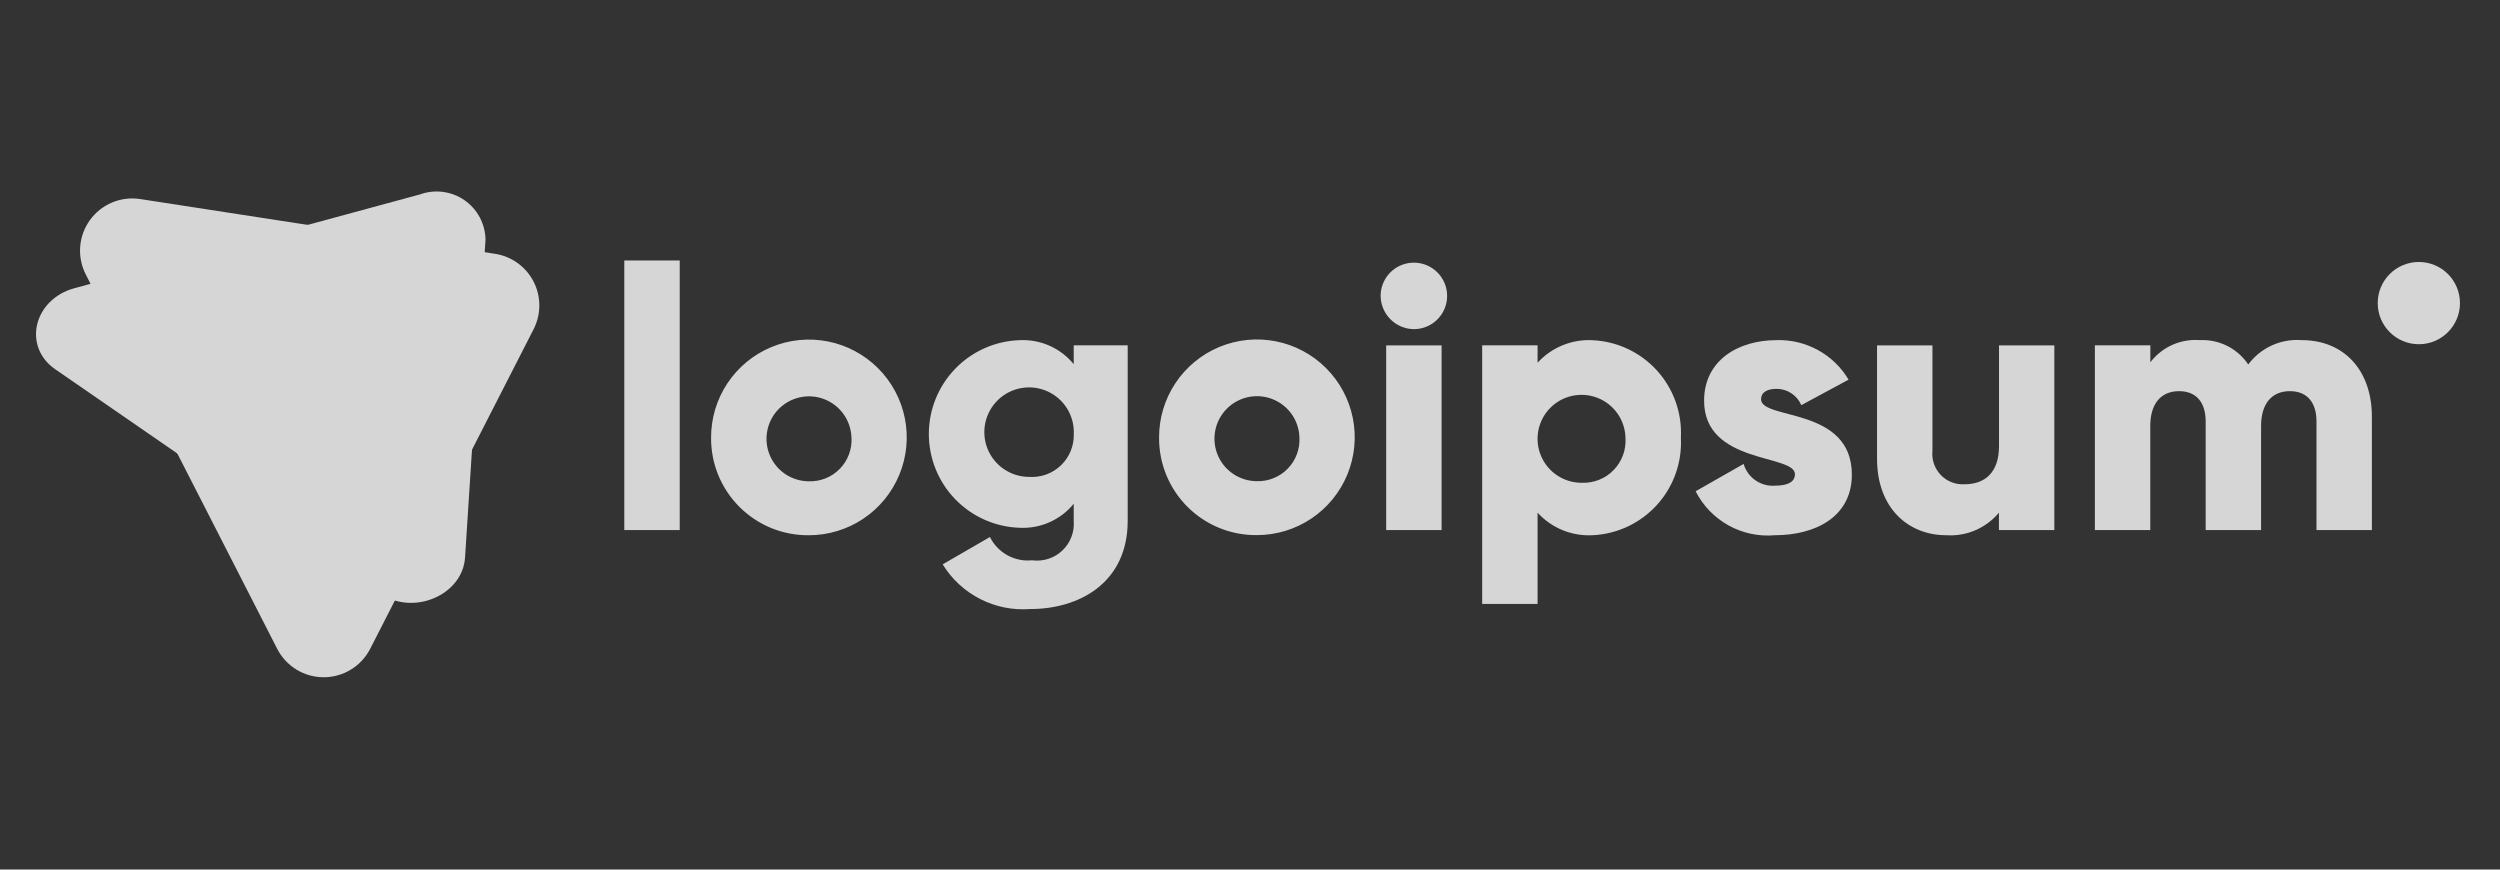
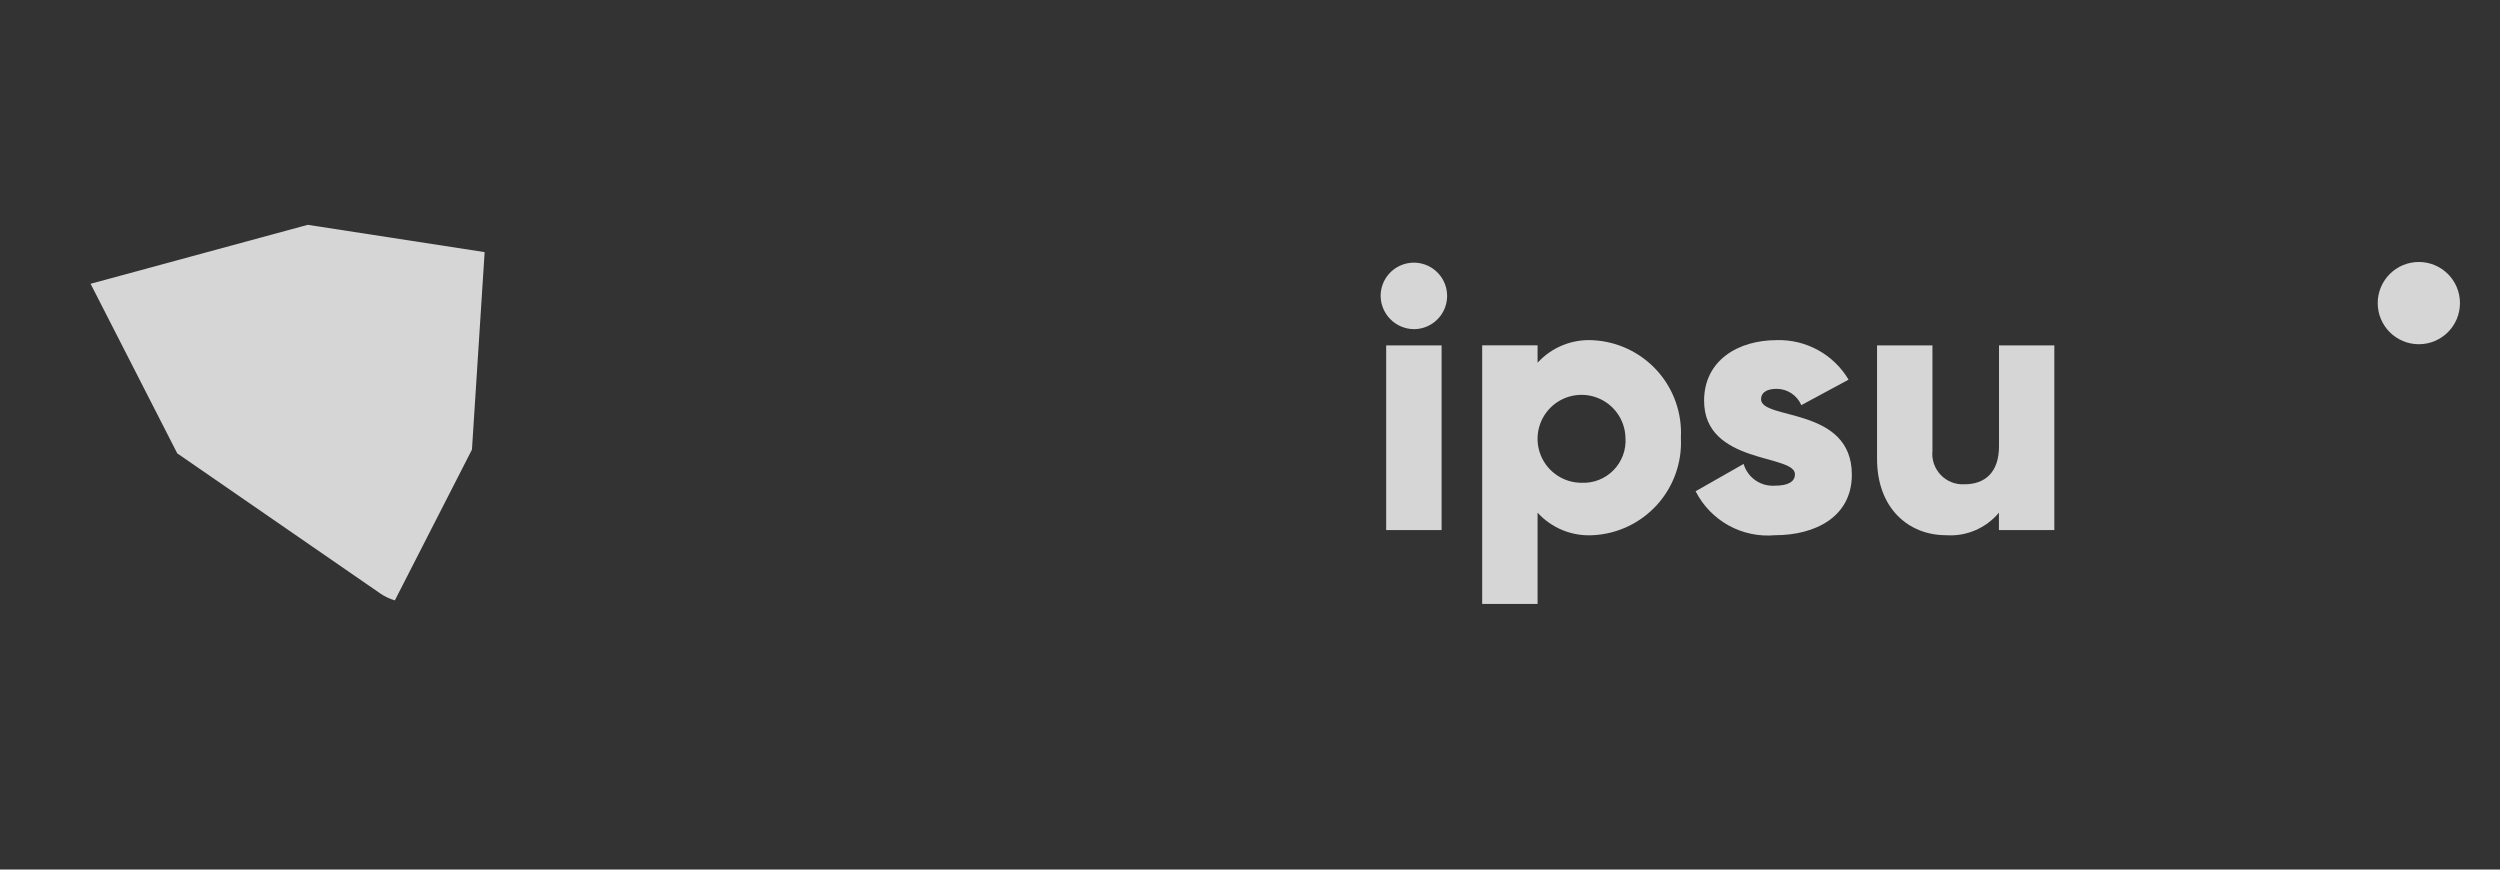
<svg xmlns="http://www.w3.org/2000/svg" width="138" height="48" viewBox="0 0 138 48" fill="none">
  <rect x="0" y="0" width="138" height="48" fill="#333333" stroke="none" />
  <g opacity="0.8">
-     <path d="M20.991 32.76L3.051 20.385C1.233 19.131 1.851 16.52 4.118 15.906L23.185 10.731C23.589 10.585 24.022 10.537 24.448 10.593C24.873 10.648 25.28 10.803 25.634 11.047C25.987 11.291 26.277 11.615 26.48 11.994C26.683 12.372 26.793 12.793 26.801 13.223L25.671 30.772C25.537 32.855 22.809 34.014 20.991 32.76Z" fill="white" />
-     <path d="M15.303 35.818L4.734 15.149C4.492 14.676 4.386 14.146 4.426 13.616C4.467 13.087 4.653 12.579 4.964 12.149C5.275 11.718 5.699 11.382 6.189 11.177C6.679 10.972 7.216 10.907 7.741 10.988L27.328 14.011C27.779 14.08 28.207 14.256 28.576 14.523C28.946 14.791 29.247 15.142 29.455 15.548C29.663 15.954 29.771 16.404 29.771 16.86C29.771 17.317 29.662 17.767 29.455 18.173L20.432 35.819C20.189 36.29 19.822 36.686 19.369 36.962C18.917 37.238 18.397 37.384 17.867 37.384C17.337 37.384 16.817 37.238 16.365 36.962C15.912 36.685 15.545 36.289 15.303 35.818Z" fill="white" />
    <path d="M26.752 13.917L16.988 12.41L5 15.665L9.785 25.026L20.99 32.758C21.237 32.927 21.509 33.056 21.796 33.141L26.052 24.818L26.752 13.917Z" fill="white" />
    <path d="M76.211 16.334C76.211 15.971 76.319 15.616 76.52 15.315C76.722 15.013 77.008 14.778 77.344 14.639C77.679 14.5 78.048 14.463 78.404 14.534C78.76 14.605 79.087 14.78 79.343 15.037C79.6 15.293 79.775 15.62 79.846 15.976C79.916 16.332 79.88 16.701 79.741 17.036C79.602 17.372 79.367 17.658 79.065 17.86C78.764 18.061 78.409 18.169 78.046 18.169C77.561 18.164 77.097 17.969 76.754 17.626C76.411 17.283 76.216 16.819 76.211 16.334ZM76.517 19.066H79.576V29.26H76.517V19.066Z" fill="white" />
    <path d="M92.784 24.161C92.82 24.835 92.722 25.509 92.496 26.145C92.27 26.781 91.921 27.366 91.468 27.866C91.015 28.366 90.468 28.772 89.858 29.06C89.248 29.348 88.586 29.513 87.912 29.544C87.346 29.575 86.779 29.479 86.253 29.264C85.728 29.049 85.257 28.72 84.874 28.3V33.336H81.816V19.064H84.874V20.022C85.257 19.603 85.728 19.274 86.254 19.059C86.779 18.844 87.346 18.748 87.912 18.779C88.586 18.811 89.247 18.975 89.858 19.263C90.468 19.551 91.015 19.957 91.468 20.457C91.921 20.957 92.27 21.542 92.496 22.178C92.722 22.813 92.82 23.487 92.784 24.161ZM89.726 24.161C89.714 23.684 89.562 23.221 89.288 22.83C89.014 22.439 88.631 22.137 88.186 21.963C87.742 21.788 87.256 21.749 86.789 21.85C86.323 21.95 85.896 22.186 85.562 22.528C85.229 22.87 85.004 23.302 84.915 23.771C84.827 24.24 84.878 24.725 85.064 25.165C85.249 25.605 85.561 25.98 85.958 26.244C86.356 26.509 86.823 26.649 87.3 26.649C87.628 26.664 87.956 26.609 88.261 26.489C88.566 26.368 88.842 26.184 89.071 25.949C89.3 25.714 89.477 25.433 89.59 25.125C89.703 24.817 89.749 24.488 89.726 24.161Z" fill="white" />
    <path d="M102.222 26.2C102.222 28.545 100.183 29.544 97.981 29.544C97.091 29.624 96.198 29.436 95.416 29.003C94.635 28.57 94.002 27.913 93.598 27.117L96.248 25.609C96.356 25.977 96.586 26.297 96.902 26.515C97.217 26.734 97.598 26.837 97.981 26.809C98.715 26.809 99.081 26.584 99.081 26.177C99.081 25.055 94.066 25.647 94.066 22.119C94.066 19.897 95.941 18.776 98.066 18.776C98.863 18.751 99.652 18.94 100.351 19.323C101.051 19.707 101.634 20.271 102.041 20.957L99.432 22.364C99.318 22.096 99.127 21.868 98.884 21.708C98.641 21.548 98.357 21.463 98.066 21.464C97.536 21.464 97.21 21.664 97.21 22.035C97.207 23.205 102.222 22.43 102.222 26.2Z" fill="white" />
    <path d="M113.399 19.066V29.26H110.341V28.3C109.988 28.723 109.539 29.056 109.032 29.273C108.526 29.489 107.975 29.582 107.425 29.544C105.366 29.544 103.613 28.076 103.613 25.323V19.066H106.671V24.877C106.645 25.12 106.673 25.366 106.752 25.597C106.831 25.828 106.959 26.04 107.128 26.216C107.297 26.393 107.502 26.531 107.729 26.62C107.957 26.709 108.201 26.747 108.445 26.732C109.566 26.732 110.345 26.08 110.345 24.632V19.066H113.399Z" fill="white" />
-     <path d="M130.928 22.998V29.258H127.87V23.264C127.87 22.245 127.38 21.592 126.402 21.592C125.382 21.592 124.812 22.306 124.812 23.509V29.258H121.753V23.264C121.753 22.245 121.264 21.592 120.285 21.592C119.266 21.592 118.695 22.306 118.695 23.509V29.258H115.637V19.064H118.7V19.998C119.017 19.582 119.433 19.252 119.91 19.038C120.387 18.825 120.911 18.734 121.432 18.775C121.955 18.749 122.477 18.86 122.945 19.095C123.413 19.331 123.812 19.684 124.103 20.12C124.442 19.664 124.891 19.301 125.408 19.066C125.925 18.831 126.494 18.731 127.06 18.775C129.4 18.779 130.928 20.45 130.928 22.998Z" fill="white" />
    <path d="M133.52 19.001C134.774 19.001 135.79 17.985 135.79 16.731C135.79 15.477 134.774 14.461 133.52 14.461C132.266 14.461 131.25 15.477 131.25 16.731C131.25 17.985 132.266 19.001 133.52 19.001Z" fill="white" />
-     <path d="M34.461 14.376H37.52V29.259H34.461V14.376ZM39.252 24.162C39.249 23.093 39.562 22.047 40.154 21.157C40.745 20.267 41.587 19.572 42.574 19.161C43.56 18.75 44.646 18.64 45.695 18.847C46.744 19.053 47.707 19.566 48.464 20.321C49.221 21.075 49.737 22.037 49.947 23.085C50.157 24.133 50.051 25.22 49.642 26.207C49.234 27.195 48.542 28.04 47.654 28.634C46.765 29.228 45.721 29.545 44.652 29.545C43.942 29.552 43.238 29.419 42.58 29.151C41.923 28.883 41.325 28.487 40.823 27.986C40.32 27.485 39.922 26.889 39.652 26.232C39.383 25.576 39.247 24.872 39.252 24.162ZM47 24.162C46.988 23.701 46.84 23.254 46.575 22.876C46.311 22.499 45.94 22.208 45.511 22.039C45.081 21.871 44.612 21.833 44.161 21.931C43.71 22.028 43.298 22.256 42.976 22.586C42.654 22.916 42.437 23.334 42.352 23.787C42.266 24.241 42.316 24.709 42.495 25.134C42.674 25.559 42.974 25.922 43.359 26.177C43.743 26.432 44.194 26.568 44.655 26.568C44.971 26.577 45.285 26.52 45.578 26.402C45.871 26.284 46.136 26.106 46.356 25.88C46.577 25.654 46.749 25.384 46.86 25.089C46.971 24.793 47.02 24.477 47.004 24.162H47ZM62.249 19.062V28.747C62.249 32.172 59.578 33.619 56.867 33.619C55.913 33.691 54.957 33.499 54.105 33.064C53.252 32.629 52.536 31.967 52.035 31.152L54.644 29.643C54.855 30.068 55.19 30.419 55.605 30.649C56.021 30.879 56.497 30.976 56.969 30.928C57.27 30.969 57.577 30.942 57.867 30.849C58.156 30.756 58.421 30.599 58.642 30.389C58.863 30.18 59.034 29.924 59.142 29.639C59.251 29.355 59.294 29.05 59.269 28.747V27.809C58.911 28.247 58.455 28.595 57.938 28.825C57.421 29.055 56.857 29.161 56.292 29.134C54.946 29.092 53.67 28.528 52.733 27.562C51.796 26.595 51.272 25.302 51.272 23.956C51.272 22.609 51.796 21.316 52.733 20.349C53.67 19.383 54.946 18.819 56.292 18.777C56.857 18.75 57.421 18.856 57.938 19.086C58.455 19.316 58.911 19.664 59.269 20.102V19.062H62.249ZM59.273 23.955C59.293 23.463 59.166 22.976 58.907 22.556C58.648 22.137 58.269 21.805 57.82 21.602C57.371 21.4 56.871 21.336 56.386 21.42C55.9 21.503 55.45 21.73 55.095 22.072C54.739 22.413 54.494 22.853 54.39 23.334C54.287 23.816 54.329 24.318 54.513 24.775C54.697 25.232 55.013 25.624 55.422 25.9C55.83 26.176 56.311 26.324 56.804 26.324C57.125 26.346 57.448 26.302 57.751 26.192C58.053 26.083 58.33 25.911 58.563 25.688C58.795 25.465 58.979 25.196 59.101 24.898C59.223 24.6 59.282 24.28 59.273 23.958V23.955ZM63.981 24.155C63.978 23.086 64.291 22.041 64.883 21.15C65.474 20.26 66.316 19.565 67.303 19.154C68.289 18.743 69.375 18.633 70.424 18.84C71.473 19.046 72.436 19.559 73.193 20.314C73.95 21.068 74.466 22.03 74.676 23.078C74.886 24.126 74.78 25.213 74.371 26.201C73.963 27.188 73.271 28.033 72.383 28.627C71.494 29.221 70.45 29.538 69.381 29.538C68.672 29.546 67.968 29.412 67.311 29.145C66.654 28.878 66.057 28.482 65.554 27.982C65.052 27.481 64.654 26.886 64.383 26.23C64.113 25.574 63.977 24.871 63.981 24.162V24.155ZM71.729 24.155C71.717 23.694 71.57 23.246 71.305 22.868C71.04 22.49 70.669 22.199 70.24 22.031C69.81 21.862 69.34 21.824 68.889 21.922C68.438 22.019 68.026 22.247 67.704 22.578C67.382 22.908 67.164 23.326 67.079 23.779C66.993 24.233 67.043 24.702 67.222 25.127C67.401 25.552 67.702 25.915 68.087 26.17C68.471 26.425 68.922 26.561 69.384 26.561C69.699 26.569 70.012 26.513 70.304 26.394C70.596 26.276 70.86 26.099 71.08 25.873C71.3 25.648 71.472 25.38 71.583 25.085C71.695 24.791 71.745 24.477 71.729 24.162V24.155Z" fill="white" />
  </g>
</svg>